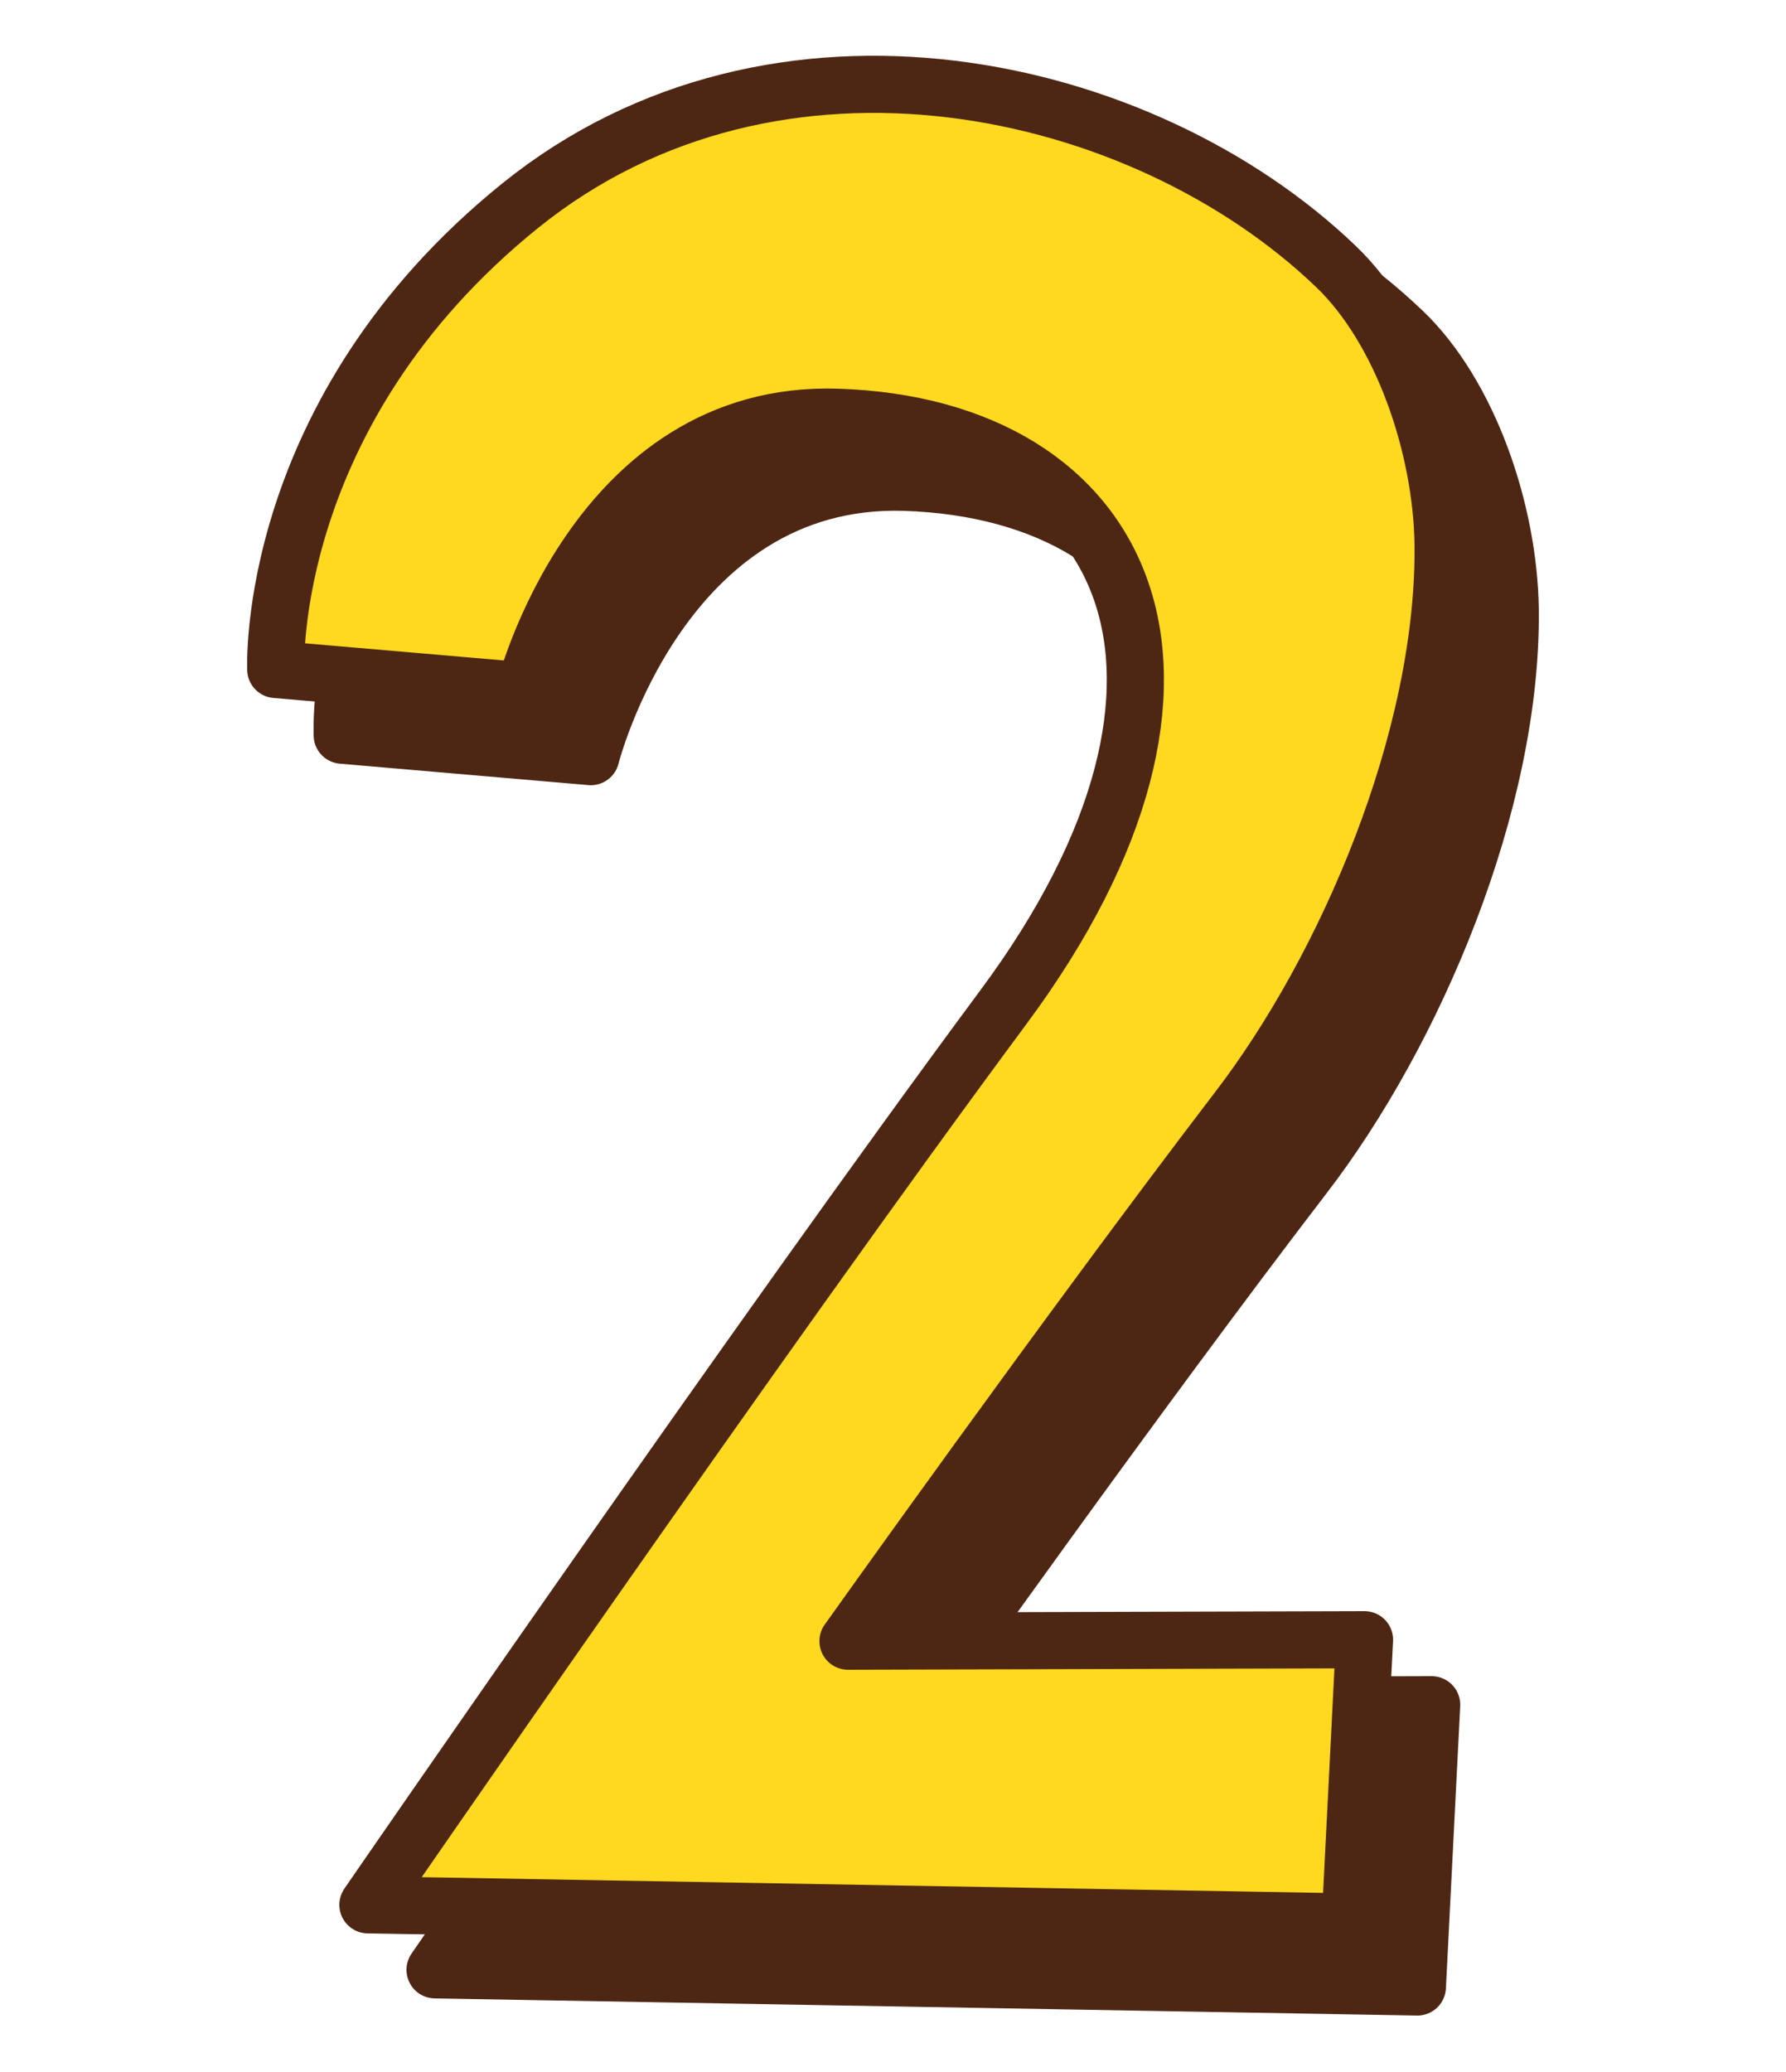
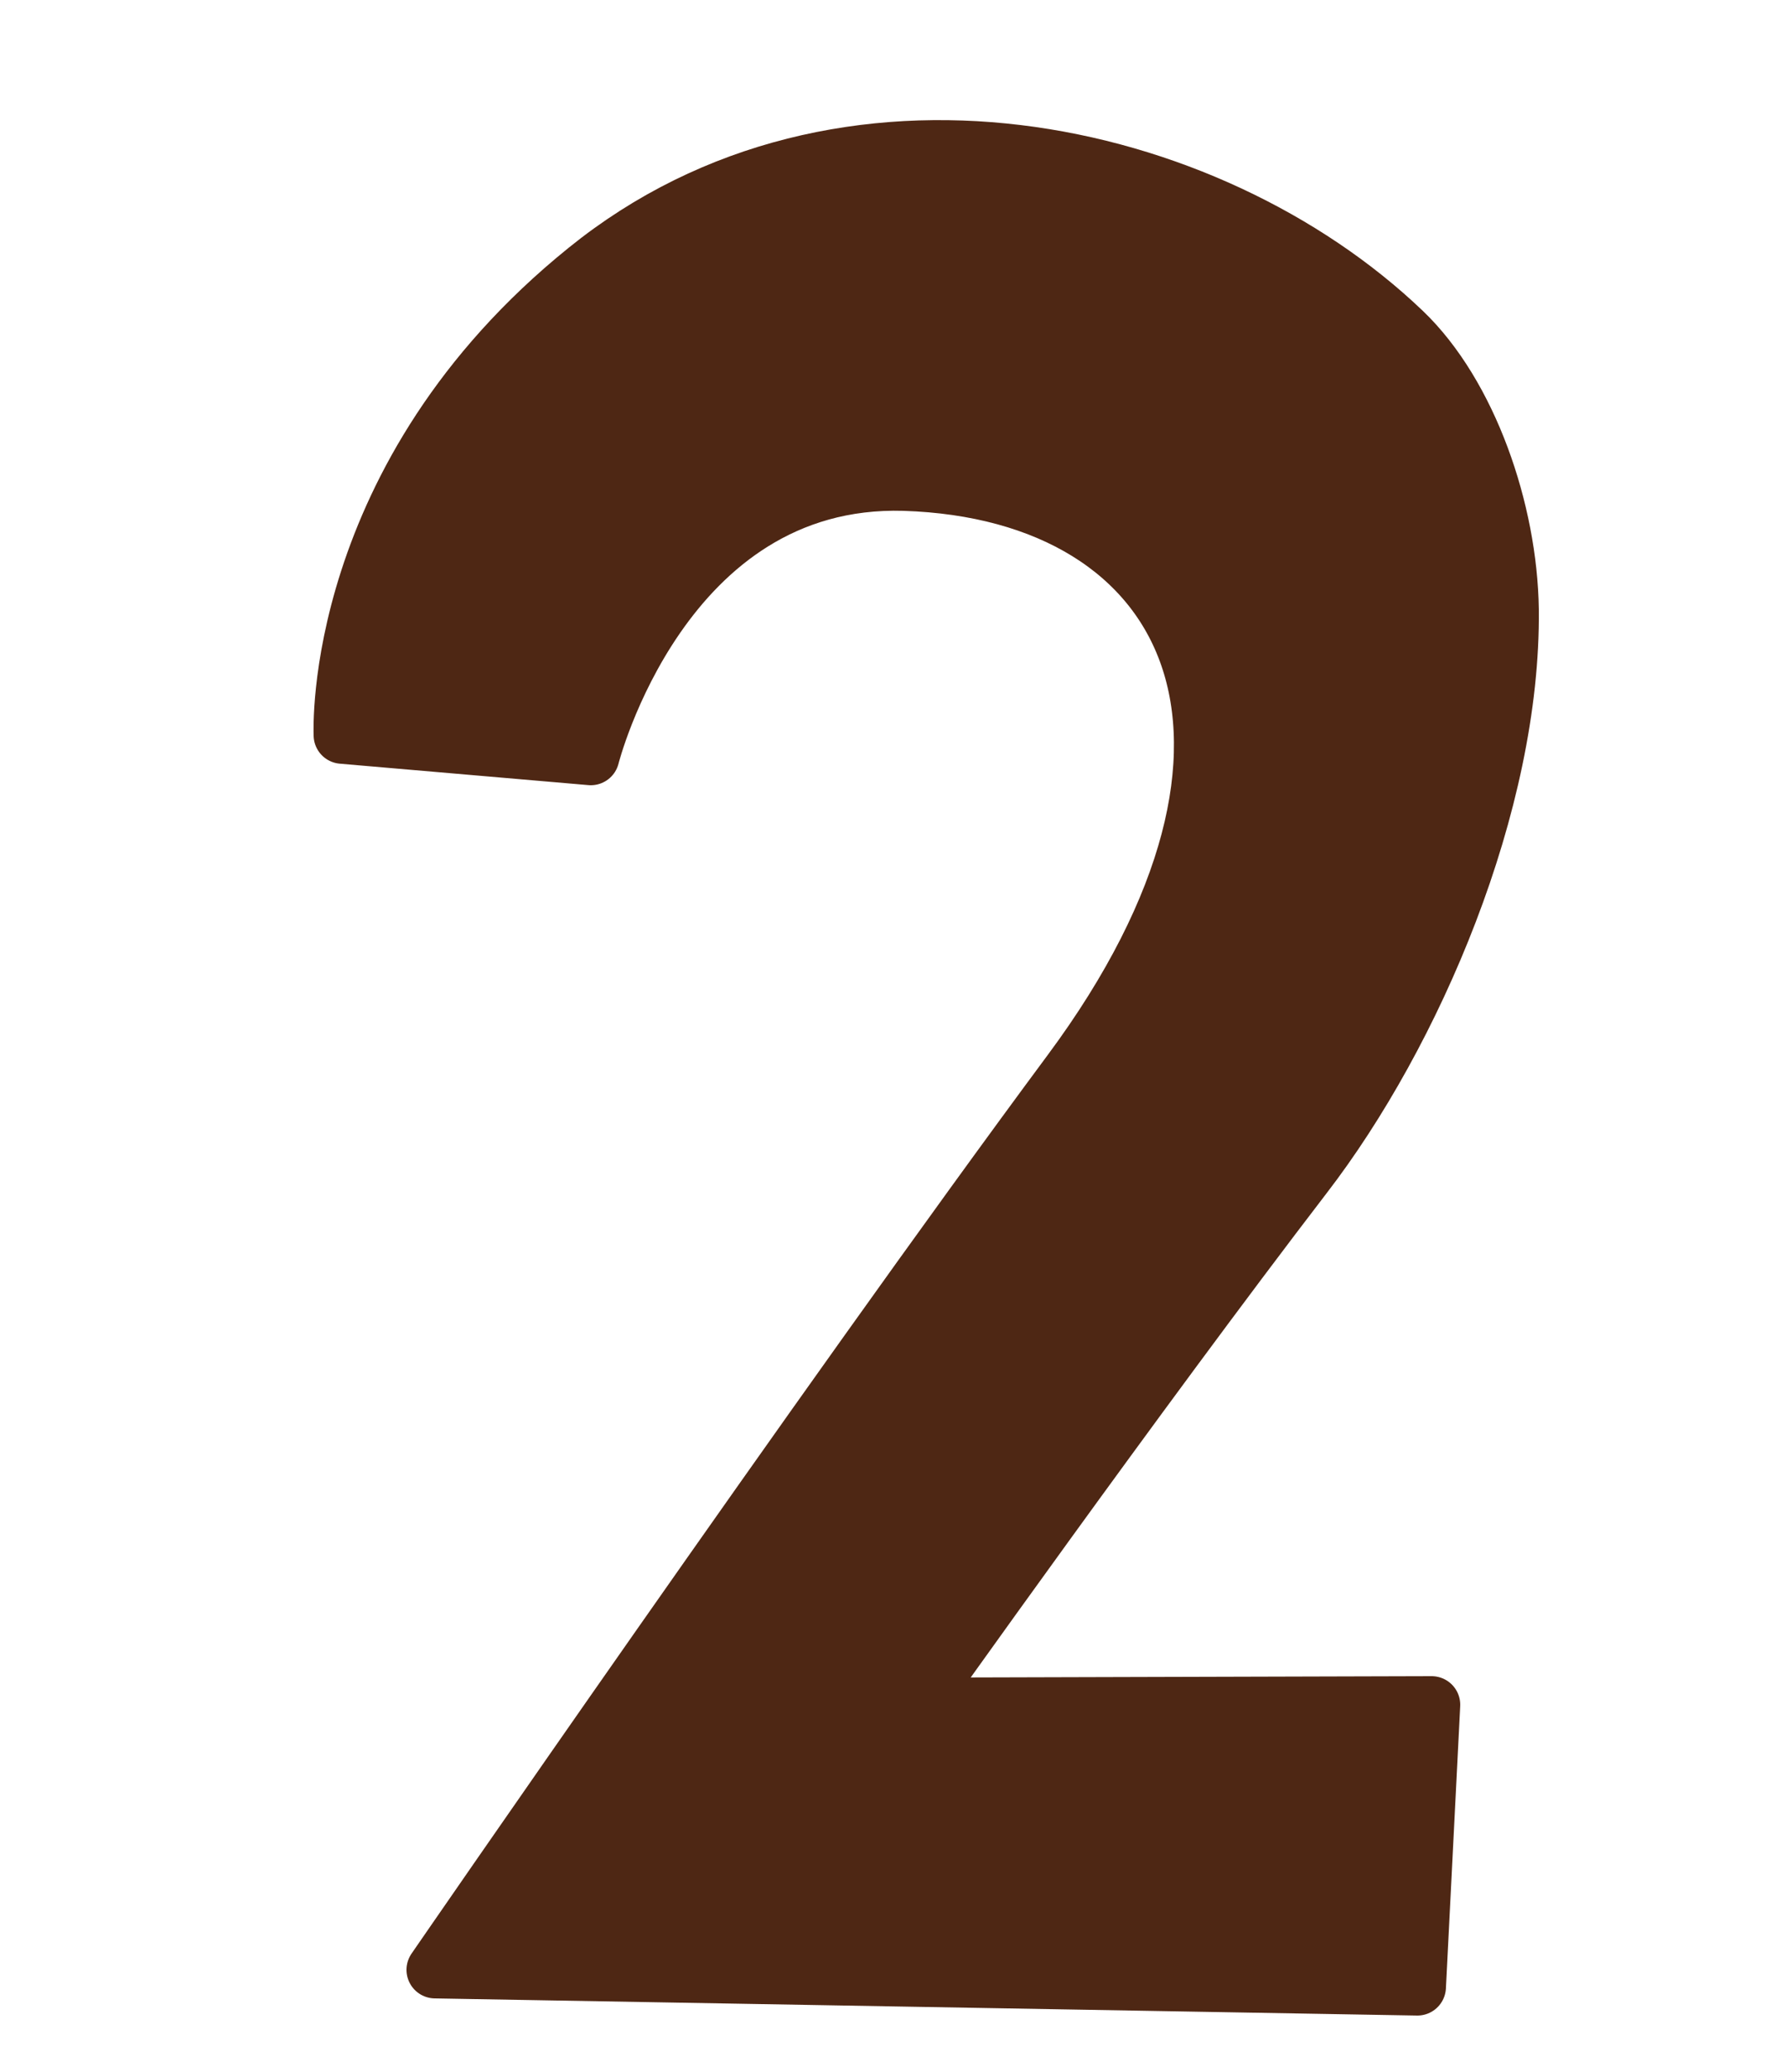
<svg xmlns="http://www.w3.org/2000/svg" id="_レイヤー_1" data-name="レイヤー 1" viewBox="0 0 25 29">
  <defs>
    <style>
      .cls-1 {
        fill: #ffd91f;
        stroke-linecap: round;
        stroke-width: .8px;
      }

      .cls-1, .cls-2 {
        stroke: #4e2714;
        stroke-linejoin: round;
      }

      .cls-2 {
        fill: #4e2714;
        stroke-width: .8px;
      }
    </style>
  </defs>
  <path class="cls-2" d="M4.79,10.29l3.48.3s.99-3.94,4.39-3.84c4.05.13,5.77,3.61,2.33,8.25-3.44,4.64-8.9,12.57-8.9,12.57l13.75.24.2-3.95-7.23.02s3.1-4.37,5.44-7.42c1.54-2,2.92-5.22,2.89-7.93-.02-1.38-.58-3.01-1.5-3.89-2.73-2.61-7.86-3.75-11.43-.86-3.58,2.89-3.42,6.49-3.42,6.49Z" />
-   <path class="cls-1" d="M3.86,9.37l3.48.3s.99-3.94,4.38-3.83c4.05.13,5.77,3.61,2.33,8.25-3.44,4.64-8.9,12.57-8.9,12.57l13.75.24.2-3.95-7.23.02s3.1-4.36,5.44-7.42c1.54-2,2.92-5.22,2.89-7.93-.02-1.38-.58-3.01-1.5-3.89C15.99,1.13,10.86-.01,7.28,2.88c-3.58,2.89-3.42,6.49-3.42,6.49Z" />
</svg>